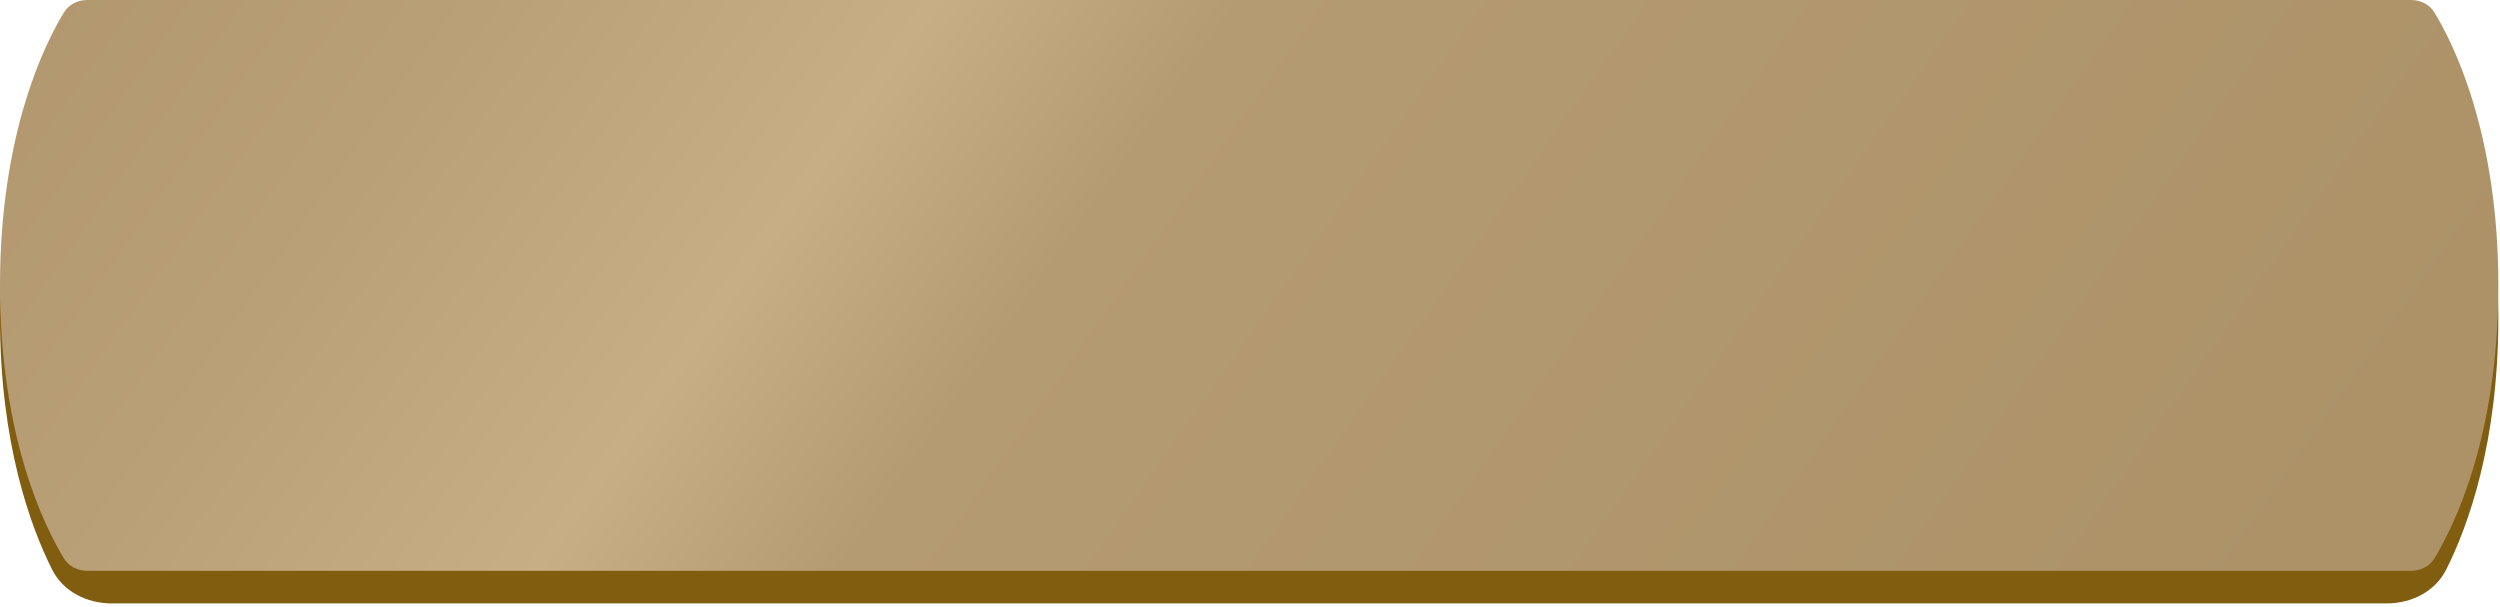
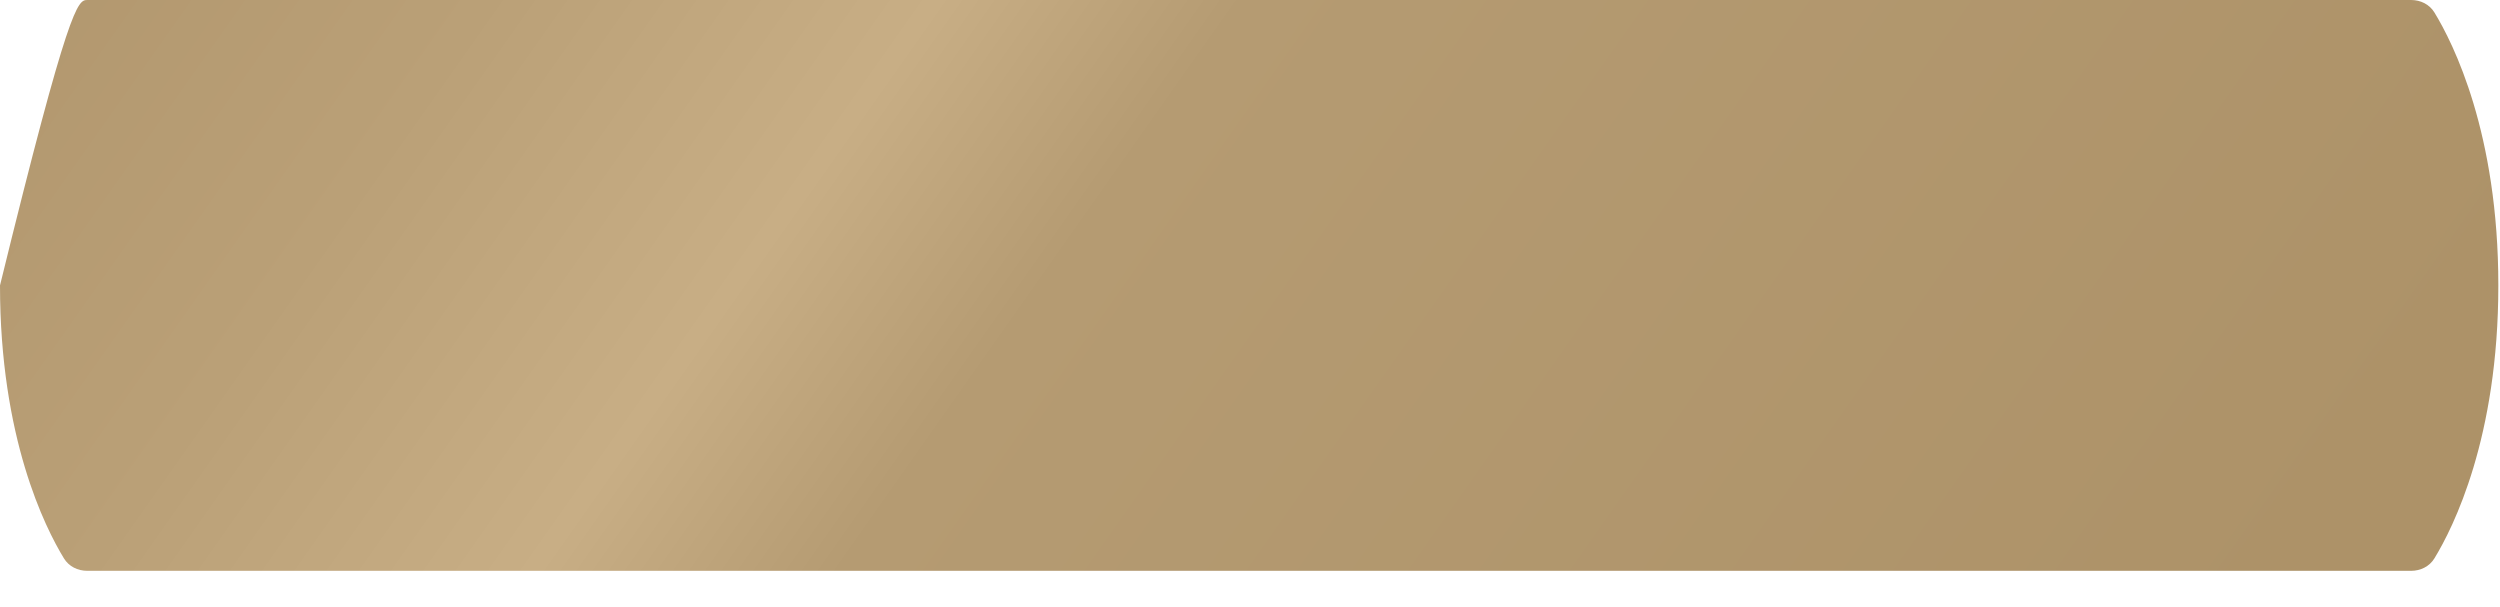
<svg xmlns="http://www.w3.org/2000/svg" width="424" height="103" viewBox="0 0 424 103" fill="none">
-   <path d="M404.722 102.342H18.995C14.739 102.342 10.724 100.361 8.817 96.556C5.192 89.324 0 75.245 0 53.937C0 32.628 5.192 18.549 8.817 11.317C10.724 7.512 14.739 5.531 18.995 5.531H404.722C408.978 5.531 412.994 7.512 414.901 11.317C418.525 18.549 423.718 32.628 423.718 53.937C423.718 75.245 418.525 89.324 414.901 96.556C412.994 100.361 408.978 102.342 404.722 102.342Z" fill="#815D10" />
-   <path d="M408.922 96.811H14.795C13.19 96.811 11.683 96.074 10.846 94.704C7.627 89.437 0 74.23 0 48.405C0 22.58 7.627 7.374 10.846 2.107C11.683 0.737 13.19 0 14.795 0H408.922C410.528 0 412.035 0.737 412.872 2.107C416.09 7.374 423.718 22.58 423.718 48.405C423.718 74.23 416.09 89.437 412.872 94.704C412.035 96.074 410.528 96.811 408.922 96.811Z" fill="url(#paint0_linear_82_526)" />
+   <path d="M408.922 96.811H14.795C13.19 96.811 11.683 96.074 10.846 94.704C7.627 89.437 0 74.23 0 48.405C11.683 0.737 13.19 0 14.795 0H408.922C410.528 0 412.035 0.737 412.872 2.107C416.09 7.374 423.718 22.58 423.718 48.405C423.718 74.23 416.09 89.437 412.872 94.704C412.035 96.074 410.528 96.811 408.922 96.811Z" fill="url(#paint0_linear_82_526)" />
  <defs>
    <linearGradient id="paint0_linear_82_526" x1="423.718" y1="48.405" x2="93.865" y2="-184.089" gradientUnits="userSpaceOnUse">
      <stop stop-color="#AD9268" />
      <stop offset="0.5" stop-color="#B59B72" />
      <stop offset="0.605" stop-color="#C8AE85" />
      <stop offset="0.76" stop-color="#BAA077" />
      <stop offset="1" stop-color="#AE936A" />
    </linearGradient>
  </defs>
</svg>